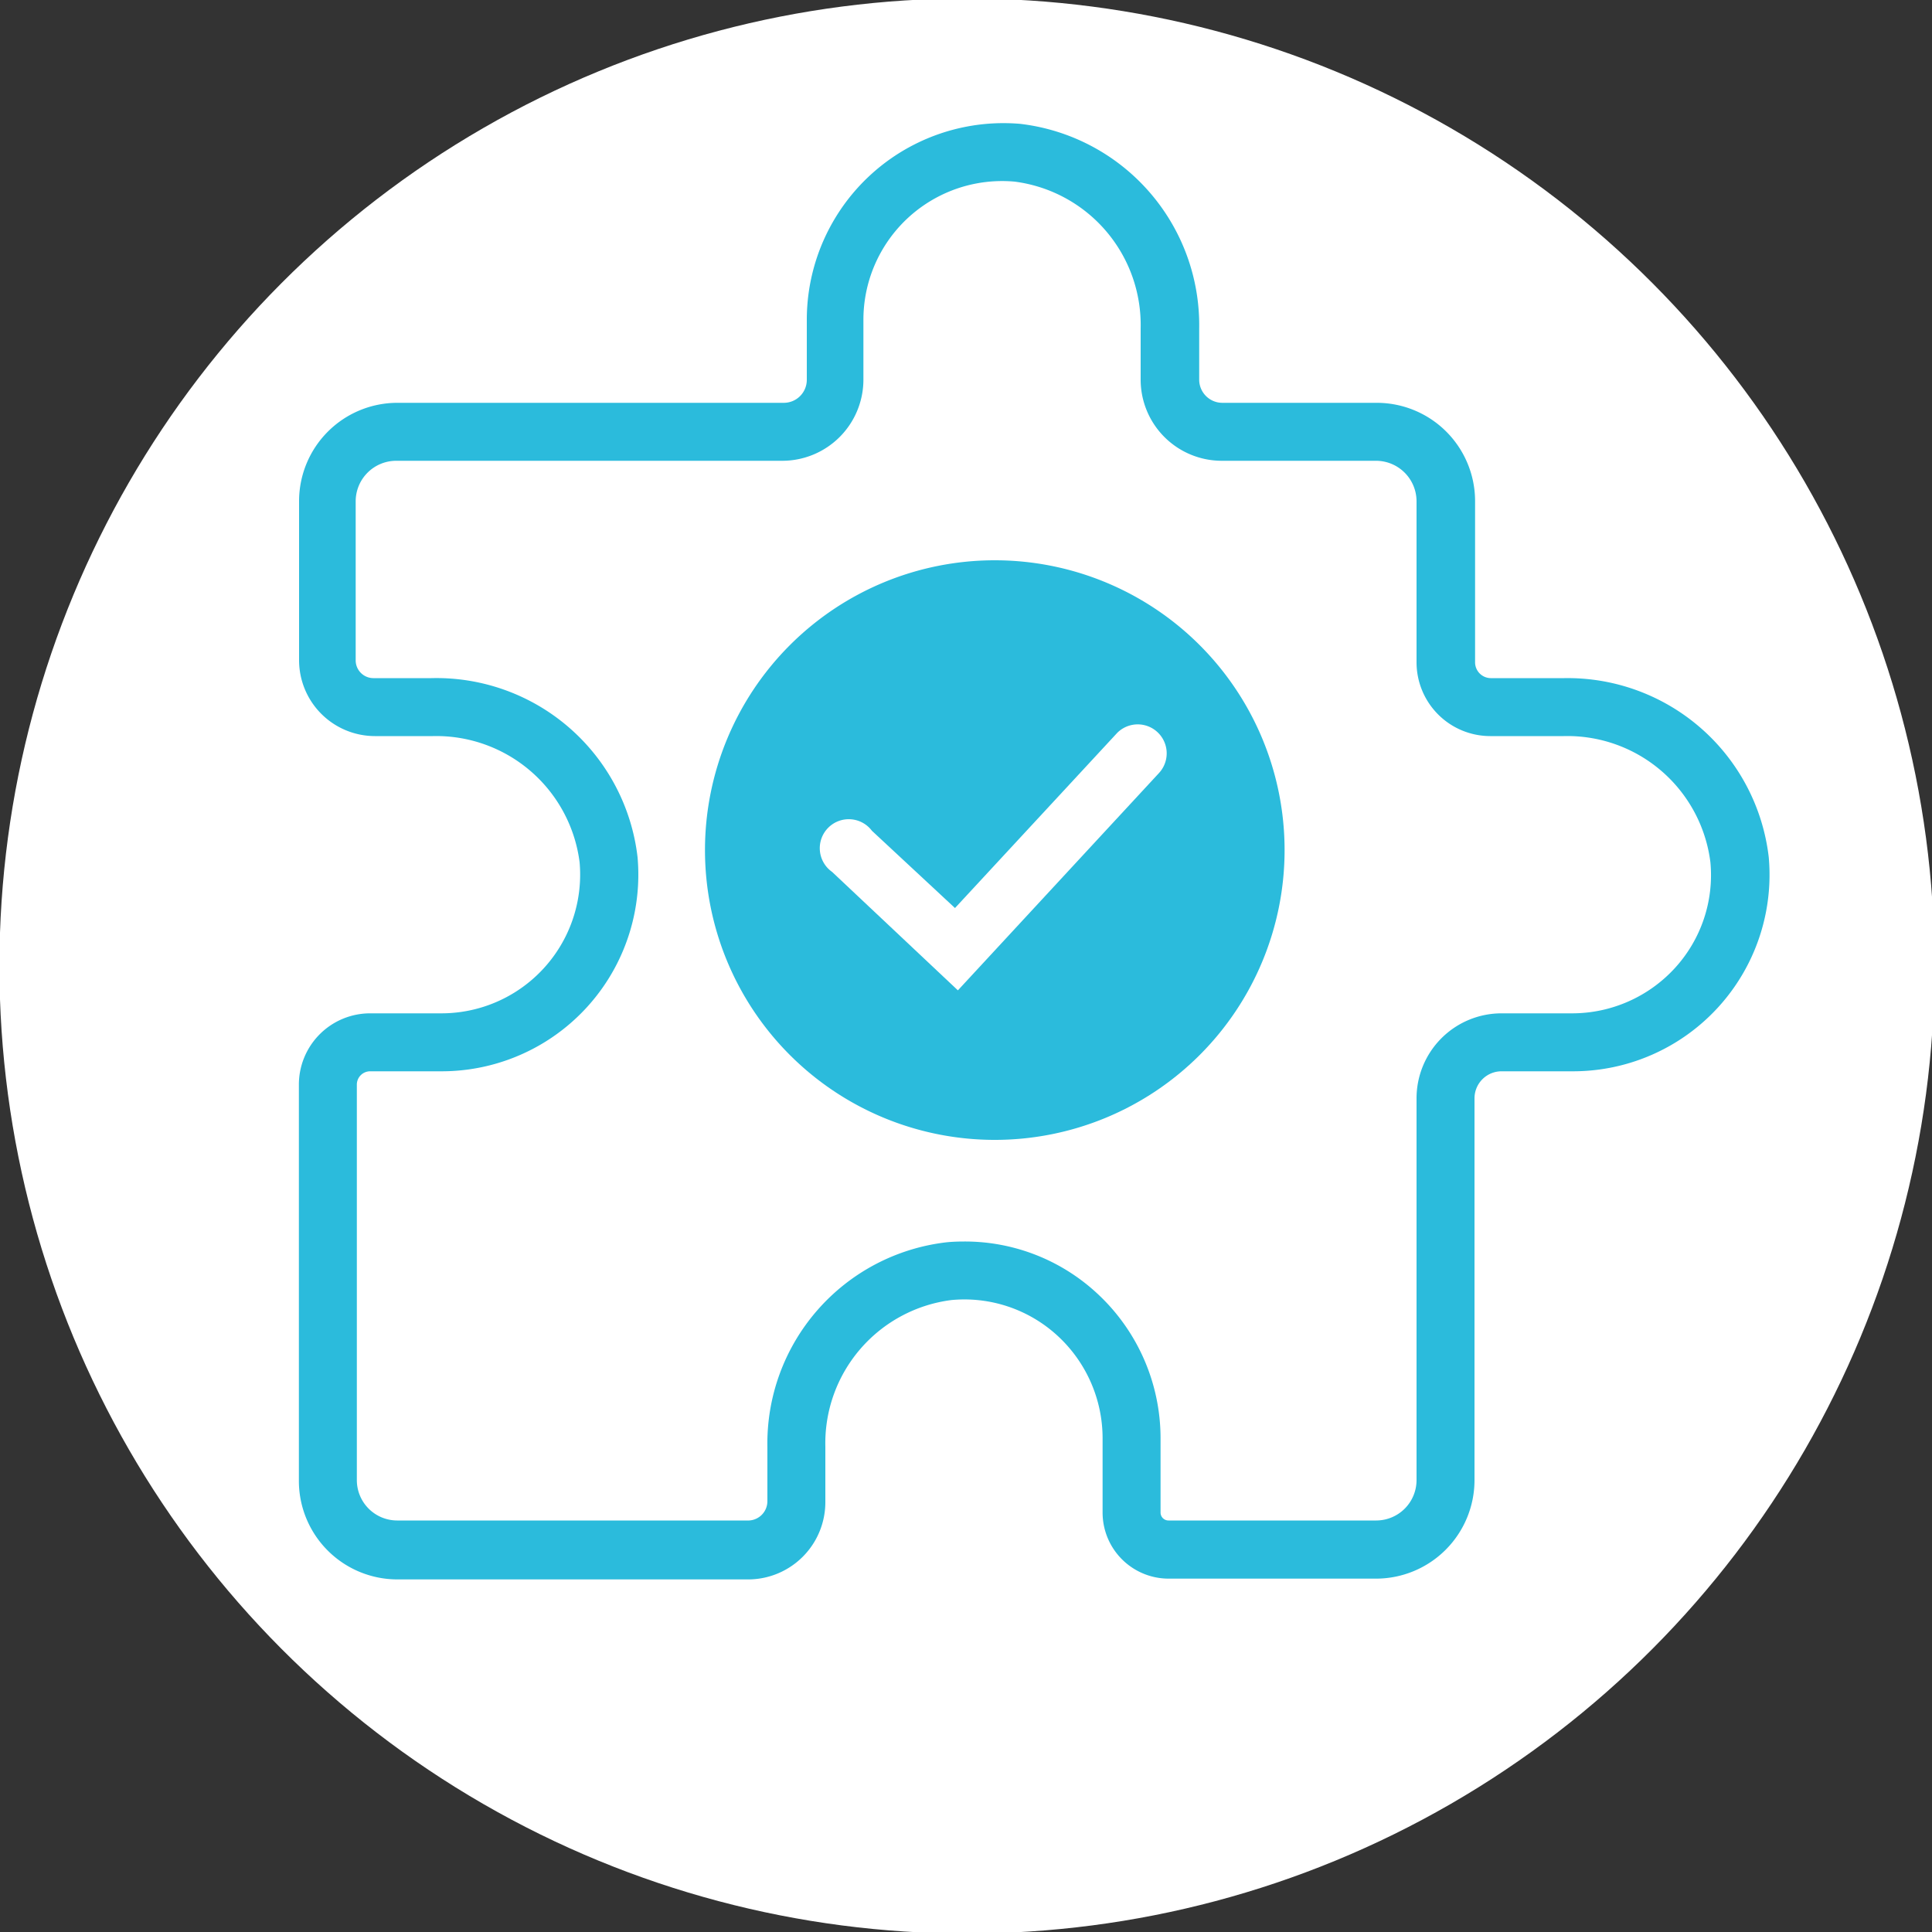
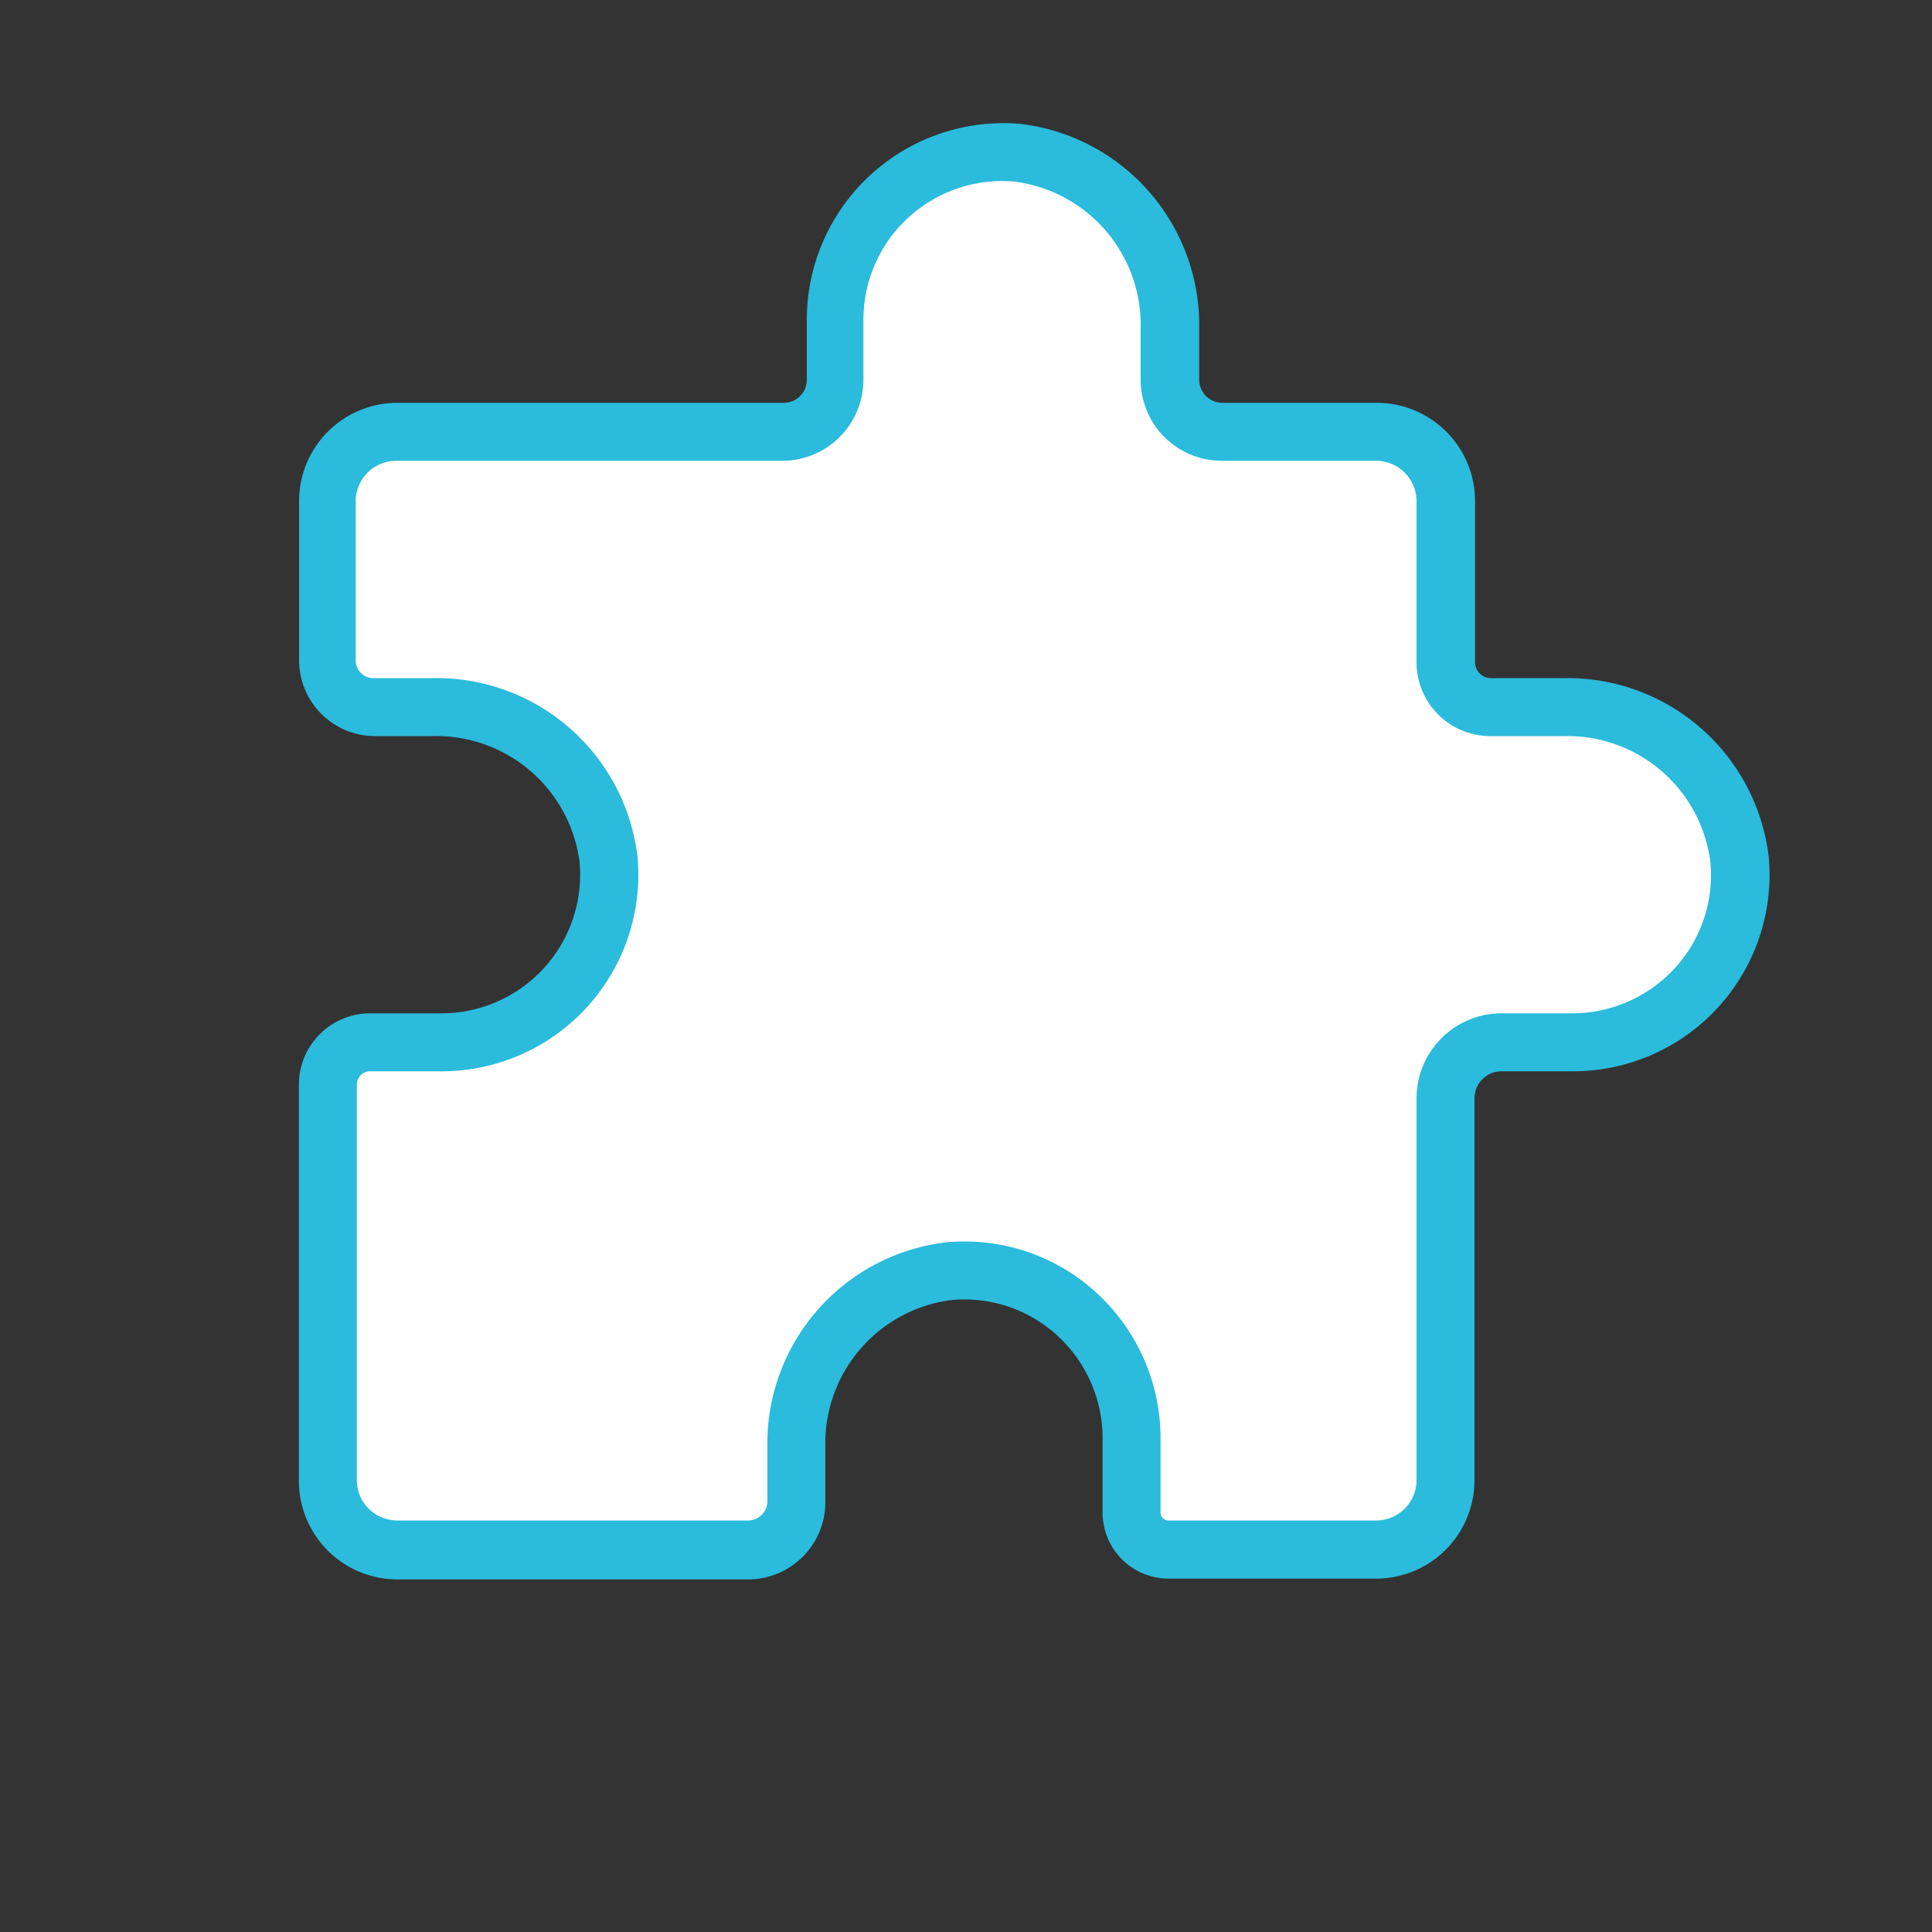
<svg xmlns="http://www.w3.org/2000/svg" width="100" height="100" viewBox="0 0 100 100">
  <rect x="0" y="0" width="100" height="100" fill="#333333" stroke="none" />
  <defs>
    <style>.cls-1{fill:#fff;}.cls-2{fill:#2bbbdc;}</style>
  </defs>
  <g id="Layer_1" data-name="Layer 1">
-     <circle class="cls-1" cx="50.05" cy="50" r="50.08" />
-     <path class="cls-1" d="M80.94,36.6H77.13a2.32,2.32,0,0,1-2.31-2.31V25.94a3.59,3.59,0,0,0-3.59-3.59h-8a2.69,2.69,0,0,1-2.69-2.69V17a9,9,0,0,0-7.9-9.09,8.67,8.67,0,0,0-9.45,8.64v3.11a2.68,2.68,0,0,1-2.69,2.69h-20A3.59,3.59,0,0,0,17,25.94v8.24a2.42,2.42,0,0,0,2.42,2.42h3a9,9,0,0,1,9.09,7.9A8.67,8.67,0,0,1,22.84,54H19.15A2.19,2.19,0,0,0,17,56.14V76.61a3.6,3.6,0,0,0,3.59,3.6h18.2a2.46,2.46,0,0,0,2.46-2.46V74.88a9,9,0,0,1,7.9-9.09,8.68,8.68,0,0,1,9.45,8.64v3.86a1.92,1.92,0,0,0,1.92,1.92H71.23a3.6,3.6,0,0,0,3.59-3.6V56.85a2.9,2.9,0,0,1,2.9-2.9h3.67A8.67,8.67,0,0,0,90,44.5,9,9,0,0,0,80.94,36.6Z" />
+     <path class="cls-1" d="M80.94,36.6H77.13a2.32,2.32,0,0,1-2.31-2.31V25.94a3.59,3.59,0,0,0-3.59-3.59h-8a2.69,2.69,0,0,1-2.69-2.69V17a9,9,0,0,0-7.9-9.09,8.67,8.67,0,0,0-9.45,8.64v3.11a2.68,2.68,0,0,1-2.69,2.69h-20A3.59,3.59,0,0,0,17,25.94v8.24a2.42,2.42,0,0,0,2.42,2.42h3a9,9,0,0,1,9.09,7.9A8.67,8.67,0,0,1,22.84,54H19.15A2.19,2.19,0,0,0,17,56.14V76.61a3.6,3.6,0,0,0,3.59,3.6h18.2a2.46,2.46,0,0,0,2.46-2.46V74.88a9,9,0,0,1,7.9-9.09,8.68,8.68,0,0,1,9.45,8.64v3.86a1.92,1.92,0,0,0,1.92,1.92H71.23a3.6,3.6,0,0,0,3.59-3.6V56.85a2.9,2.9,0,0,1,2.9-2.9A8.67,8.67,0,0,0,90,44.5,9,9,0,0,0,80.94,36.6Z" />
    <path class="cls-2" d="M71.23,81.71H60.49a3.42,3.42,0,0,1-3.42-3.42V74.43a7.21,7.21,0,0,0-2.33-5.29,7.12,7.12,0,0,0-5.49-1.85,7.47,7.47,0,0,0-6.53,7.59v2.87a4,4,0,0,1-3.95,4H20.56a5.1,5.1,0,0,1-5.09-5.1V56.14a3.69,3.69,0,0,1,3.68-3.69h3.69A7.18,7.18,0,0,0,30,44.63a7.48,7.48,0,0,0-7.6-6.53h-3a3.93,3.93,0,0,1-3.92-3.92V25.94a5.09,5.09,0,0,1,5.09-5.09h20a1.19,1.19,0,0,0,1.19-1.19V16.55A10.18,10.18,0,0,1,52.8,6.41,10.49,10.49,0,0,1,62.07,17v2.66a1.2,1.2,0,0,0,1.19,1.19h8a5.09,5.09,0,0,1,5.09,5.09v8.35a.82.82,0,0,0,.81.81h3.81a10.48,10.48,0,0,1,10.58,9.27A10.17,10.17,0,0,1,81.39,55.45H77.72a1.4,1.4,0,0,0-1.4,1.4V76.61A5.1,5.1,0,0,1,71.23,81.71ZM49.91,64.26a10.07,10.07,0,0,1,6.86,2.67,10.21,10.21,0,0,1,3.3,7.5v3.86a.41.41,0,0,0,.42.41H71.23a2.09,2.09,0,0,0,2.09-2.09V56.85a4.4,4.4,0,0,1,4.4-4.4h3.67a7.21,7.21,0,0,0,5.29-2.33,7.12,7.12,0,0,0,1.85-5.49,7.46,7.46,0,0,0-7.59-6.53H77.13a3.82,3.82,0,0,1-3.81-3.81V25.94a2.1,2.1,0,0,0-2.09-2.09h-8a4.2,4.2,0,0,1-4.19-4.19V17a7.48,7.48,0,0,0-6.53-7.6,7.18,7.18,0,0,0-7.82,7.15v3.11a4.2,4.2,0,0,1-4.19,4.19h-20a2.1,2.1,0,0,0-2.09,2.09v8.24a.92.92,0,0,0,.92.92h3A10.48,10.48,0,0,1,33,44.37,10.18,10.18,0,0,1,22.84,55.45H19.15a.69.69,0,0,0-.68.69V76.61a2.09,2.09,0,0,0,2.09,2.09H38.77a1,1,0,0,0,.95-1V74.88A10.48,10.48,0,0,1,49,64.3C49.3,64.27,49.61,64.26,49.91,64.26Z" />
-     <path class="cls-2" d="M66.49,44a15,15,0,1,1-15-15A15,15,0,0,1,66.49,44Z" />
-     <path class="cls-1" d="M49.58,51.26l-6.51-6.13A1.5,1.5,0,1,1,45.13,43l4.3,4,8.4-9.07A1.5,1.5,0,0,1,60,40Z" />
  </g>
</svg>